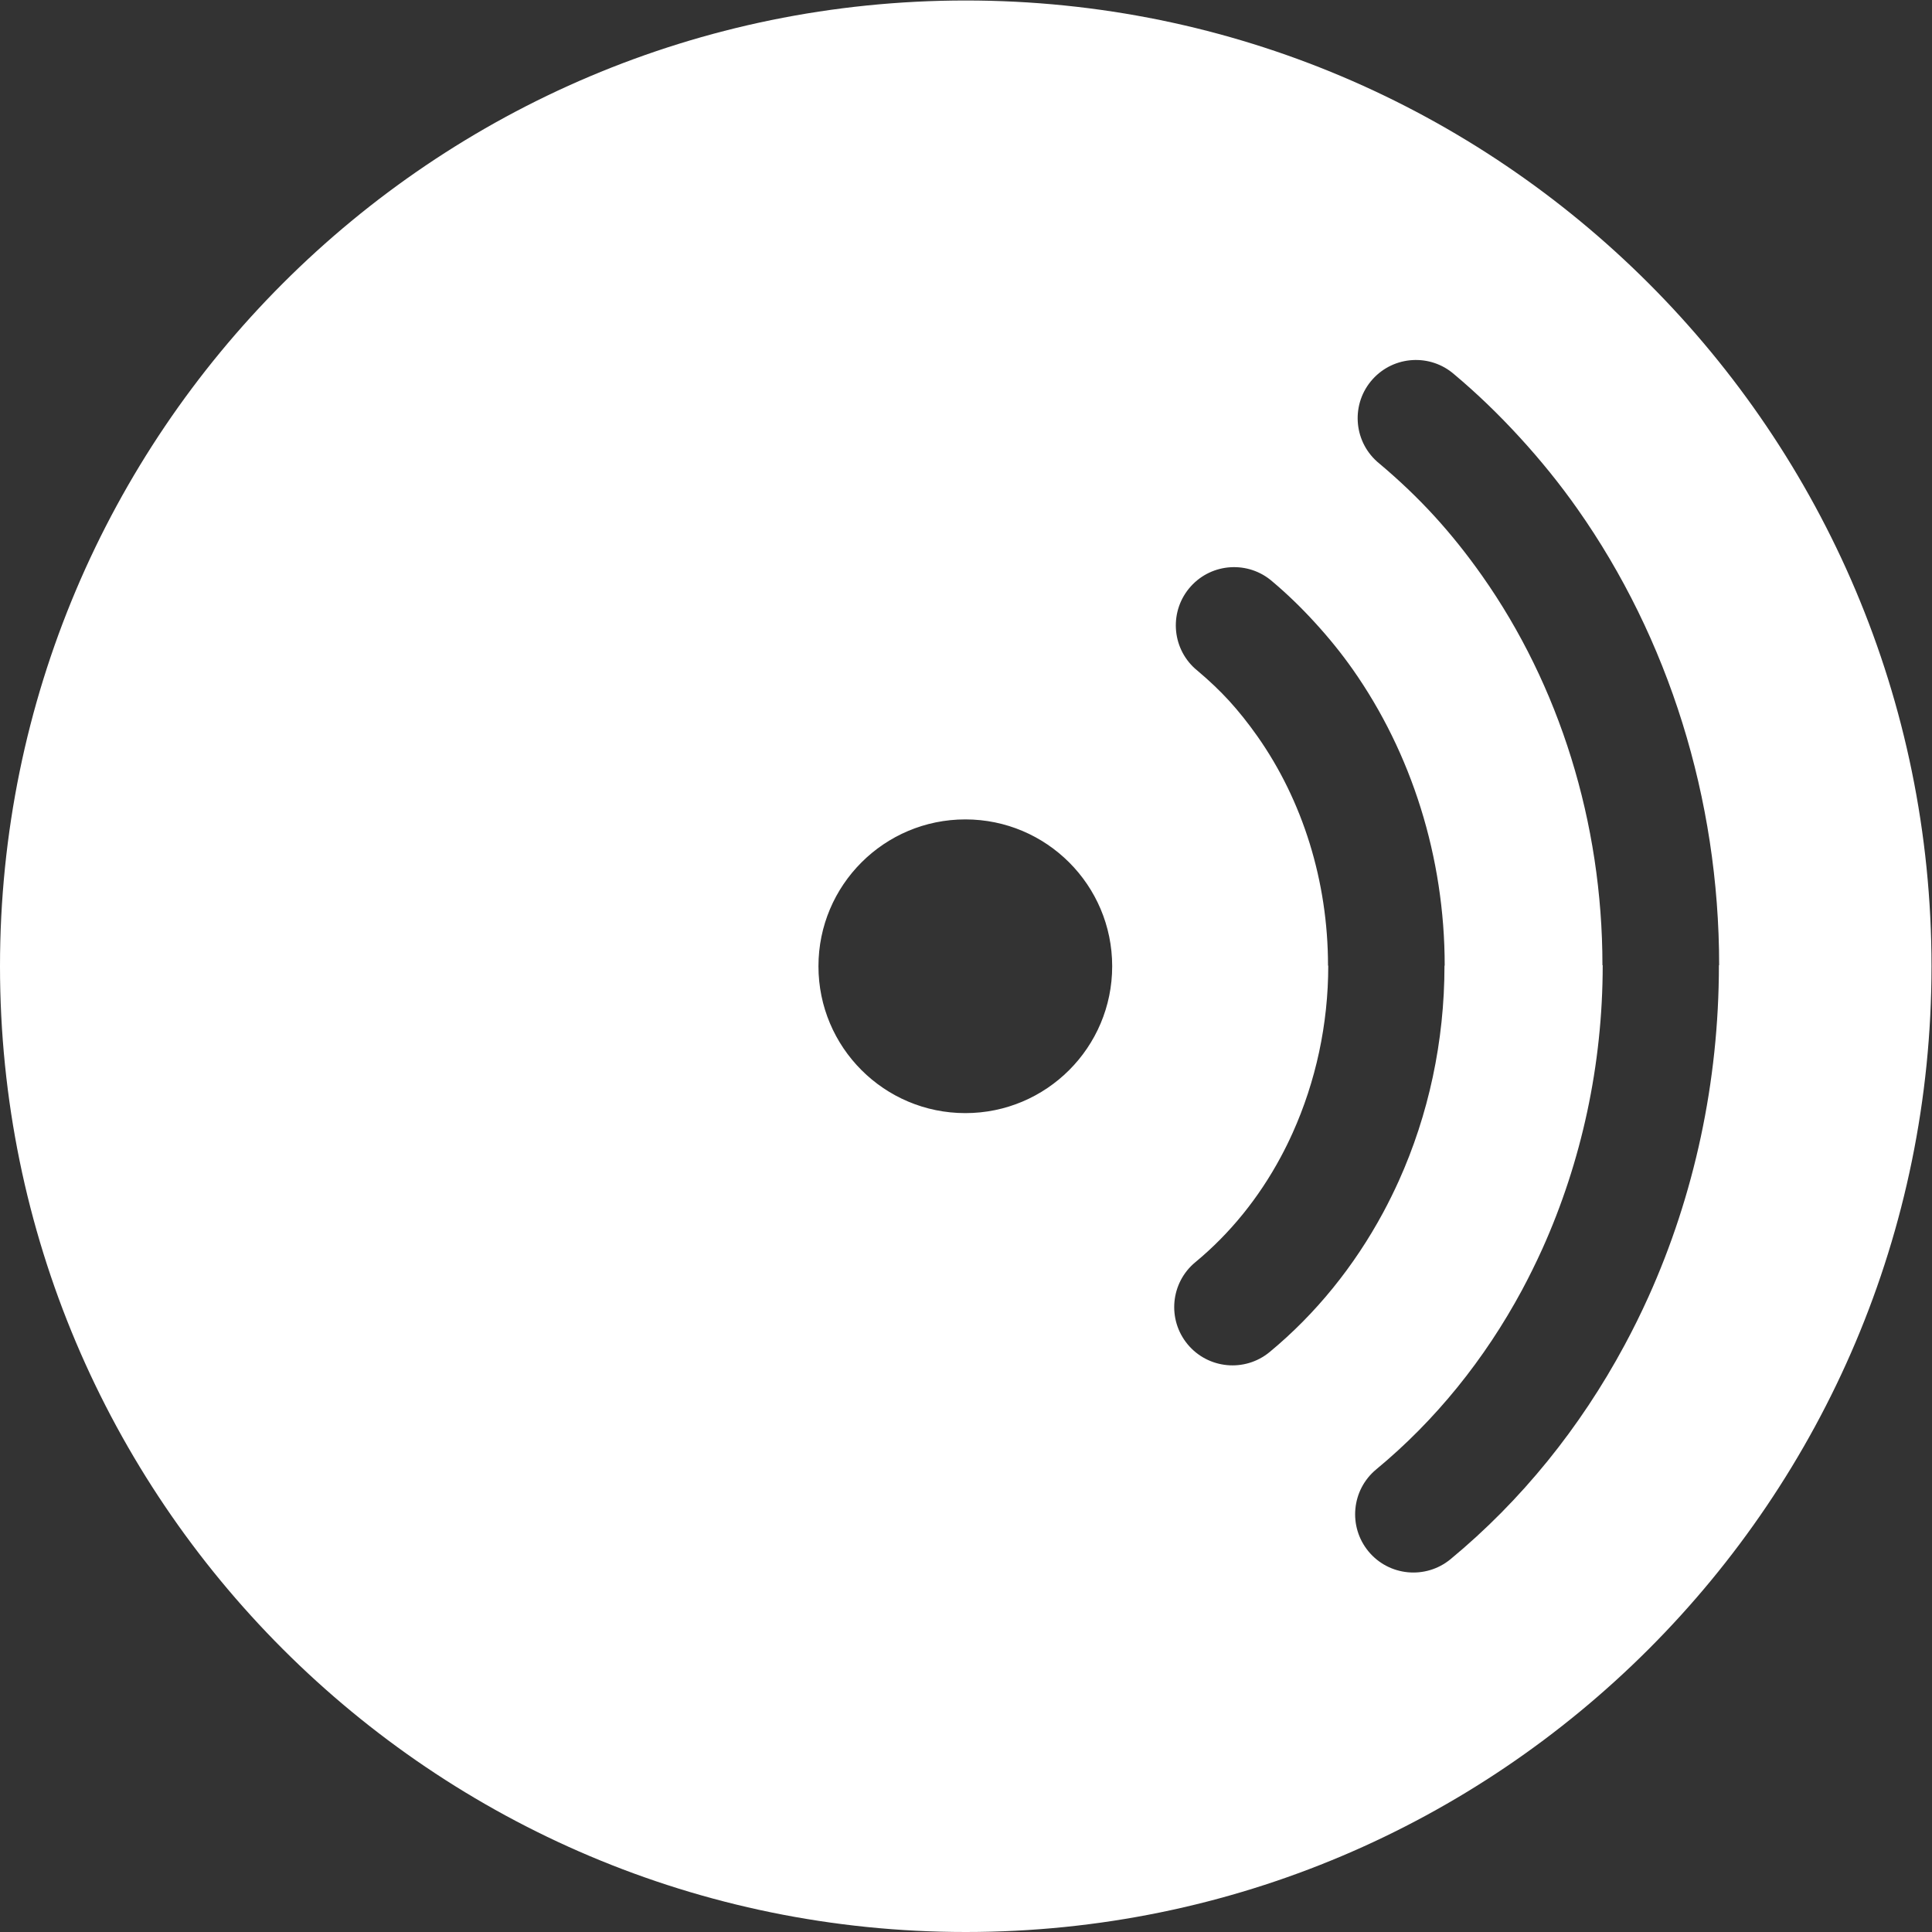
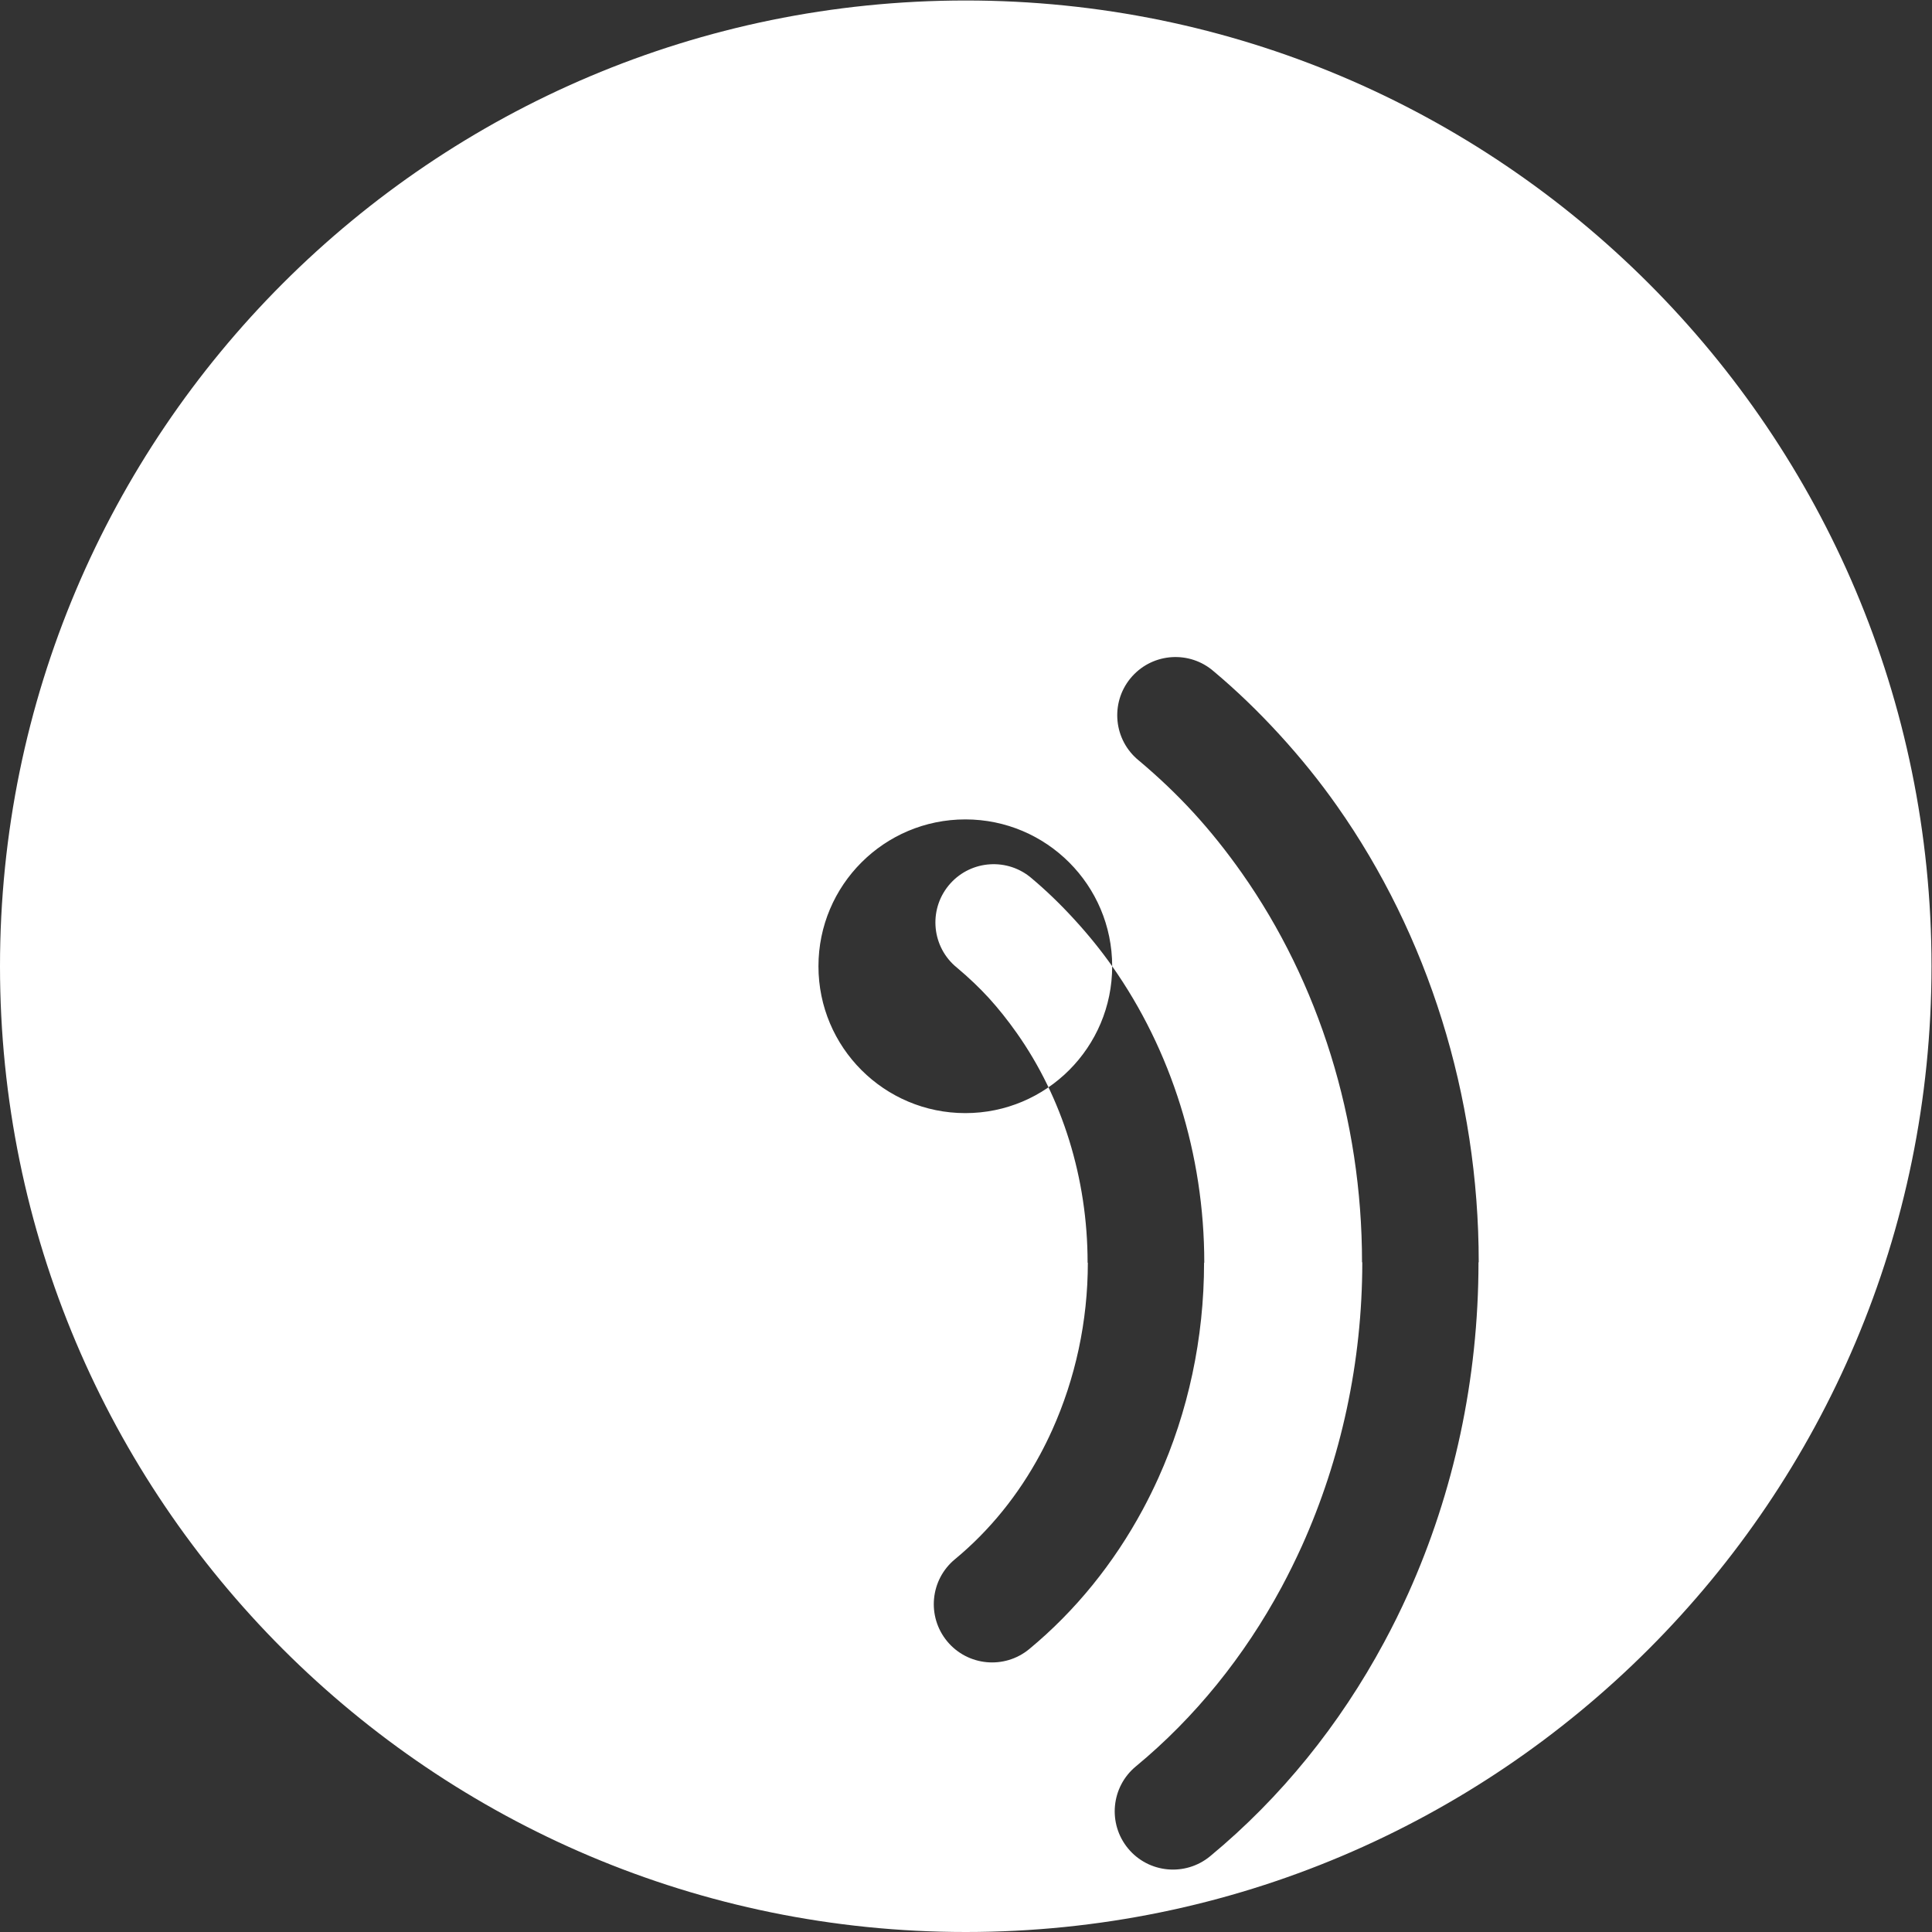
<svg xmlns="http://www.w3.org/2000/svg" viewBox="0 0 85.04 85.04" height="85.04" width="85.04" xml:space="preserve" id="svg2" version="1.1">
  <rect x="0" y="0" width="85.04" height="85.04" fill="#333333" stroke="none" />
  <defs id="defs6" />
  <g transform="matrix(1.333,0,0,-1.333,0,85.04)" id="g10">
    <g transform="scale(0.1)" id="g12">
-       <path id="path14" style="fill:#ffffff;fill-opacity:1;fill-rule:nonzero;stroke:none" d="m 637.797,318.898 c 0,176.118 -142.774,318.899 -318.895,318.899 C 142.777,637.797 0,495.016 0,318.898 0,142.773 142.777,0 318.902,0 495.023,0 637.797,142.773 637.797,318.898 m -270.547,0 c 0,-26.781 -21.707,-48.496 -48.488,-48.496 -26.785,0 -48.504,21.715 -48.504,48.496 0,26.778 21.719,48.489 48.504,48.489 26.781,0 48.488,-21.711 48.488,-48.489 m 79.387,98.09 c 19.48,-27.672 30.41,-62.09 30.41,-97.879 v -0.007 h -0.07 c 0,-25.071 -5.293,-49.356 -15.079,-71.067 -1.582,-3.496 -3.3,-6.988 -5.164,-10.457 -9.55,-17.715 -22.207,-33.426 -37.48,-46.062 -8.195,-6.77 -20.324,-5.625 -27.102,2.554 -6.777,8.196 -5.632,20.325 2.559,27.102 11.457,9.465 20.969,21.277 28.144,34.617 1.387,2.57 2.715,5.258 3.977,8.059 7.625,16.941 11.766,35.832 11.766,55.254 h -0.078 v 0.007 c 0,27.883 -8.387,54.52 -23.34,75.758 -3.035,4.309 -6.153,8.207 -9.305,11.672 -3.066,3.34 -6.543,6.66 -10.422,9.914 -0.281,0.223 -0.547,0.457 -0.808,0.695 h -0.012 c -7.899,7.11 -8.535,19.266 -1.434,27.168 7.039,7.825 19.043,8.52 26.934,1.641 4.765,-4.008 9.461,-8.531 14.031,-13.539 4.649,-5.07 8.809,-10.23 12.473,-15.43 m 121.035,-97.742 v -0.016 h -0.078 c 0,-38.578 -8.164,-75.996 -23.242,-109.453 -2.442,-5.414 -5.09,-10.785 -7.95,-16.078 -14.621,-27.168 -34.015,-51.238 -57.422,-70.594 -8.195,-6.757 -20.324,-5.617 -27.089,2.559 -6.778,8.203 -5.625,20.332 2.558,27.102 19.578,16.179 35.821,36.367 48.094,59.136 2.363,4.407 4.621,8.977 6.75,13.672 12.918,28.703 19.922,60.715 19.93,93.656 h -0.086 v 0.016 c 0,47.231 -14.27,92.41 -39.688,128.524 -5.07,7.195 -10.39,13.855 -15.929,19.894 -5.438,5.945 -11.465,11.691 -18.036,17.215 -0.273,0.219 -0.539,0.437 -0.793,0.668 l -0.007,0.012 c -7.903,7.105 -8.547,19.269 -1.438,27.168 7.043,7.808 19.035,8.519 26.934,1.628 7.461,-6.25 14.679,-13.207 21.64,-20.808 7.012,-7.656 13.391,-15.559 19.082,-23.66 29.953,-42.539 46.77,-95.5 46.77,-150.641" />
+       <path id="path14" style="fill:#ffffff;fill-opacity:1;fill-rule:nonzero;stroke:none" d="m 637.797,318.898 c 0,176.118 -142.774,318.899 -318.895,318.899 C 142.777,637.797 0,495.016 0,318.898 0,142.773 142.777,0 318.902,0 495.023,0 637.797,142.773 637.797,318.898 m -270.547,0 c 0,-26.781 -21.707,-48.496 -48.488,-48.496 -26.785,0 -48.504,21.715 -48.504,48.496 0,26.778 21.719,48.489 48.504,48.489 26.781,0 48.488,-21.711 48.488,-48.489 c 19.48,-27.672 30.41,-62.09 30.41,-97.879 v -0.007 h -0.07 c 0,-25.071 -5.293,-49.356 -15.079,-71.067 -1.582,-3.496 -3.3,-6.988 -5.164,-10.457 -9.55,-17.715 -22.207,-33.426 -37.48,-46.062 -8.195,-6.77 -20.324,-5.625 -27.102,2.554 -6.777,8.196 -5.632,20.325 2.559,27.102 11.457,9.465 20.969,21.277 28.144,34.617 1.387,2.57 2.715,5.258 3.977,8.059 7.625,16.941 11.766,35.832 11.766,55.254 h -0.078 v 0.007 c 0,27.883 -8.387,54.52 -23.34,75.758 -3.035,4.309 -6.153,8.207 -9.305,11.672 -3.066,3.34 -6.543,6.66 -10.422,9.914 -0.281,0.223 -0.547,0.457 -0.808,0.695 h -0.012 c -7.899,7.11 -8.535,19.266 -1.434,27.168 7.039,7.825 19.043,8.52 26.934,1.641 4.765,-4.008 9.461,-8.531 14.031,-13.539 4.649,-5.07 8.809,-10.23 12.473,-15.43 m 121.035,-97.742 v -0.016 h -0.078 c 0,-38.578 -8.164,-75.996 -23.242,-109.453 -2.442,-5.414 -5.09,-10.785 -7.95,-16.078 -14.621,-27.168 -34.015,-51.238 -57.422,-70.594 -8.195,-6.757 -20.324,-5.617 -27.089,2.559 -6.778,8.203 -5.625,20.332 2.558,27.102 19.578,16.179 35.821,36.367 48.094,59.136 2.363,4.407 4.621,8.977 6.75,13.672 12.918,28.703 19.922,60.715 19.93,93.656 h -0.086 v 0.016 c 0,47.231 -14.27,92.41 -39.688,128.524 -5.07,7.195 -10.39,13.855 -15.929,19.894 -5.438,5.945 -11.465,11.691 -18.036,17.215 -0.273,0.219 -0.539,0.437 -0.793,0.668 l -0.007,0.012 c -7.903,7.105 -8.547,19.269 -1.438,27.168 7.043,7.808 19.035,8.519 26.934,1.628 7.461,-6.25 14.679,-13.207 21.64,-20.808 7.012,-7.656 13.391,-15.559 19.082,-23.66 29.953,-42.539 46.77,-95.5 46.77,-150.641" />
    </g>
  </g>
</svg>